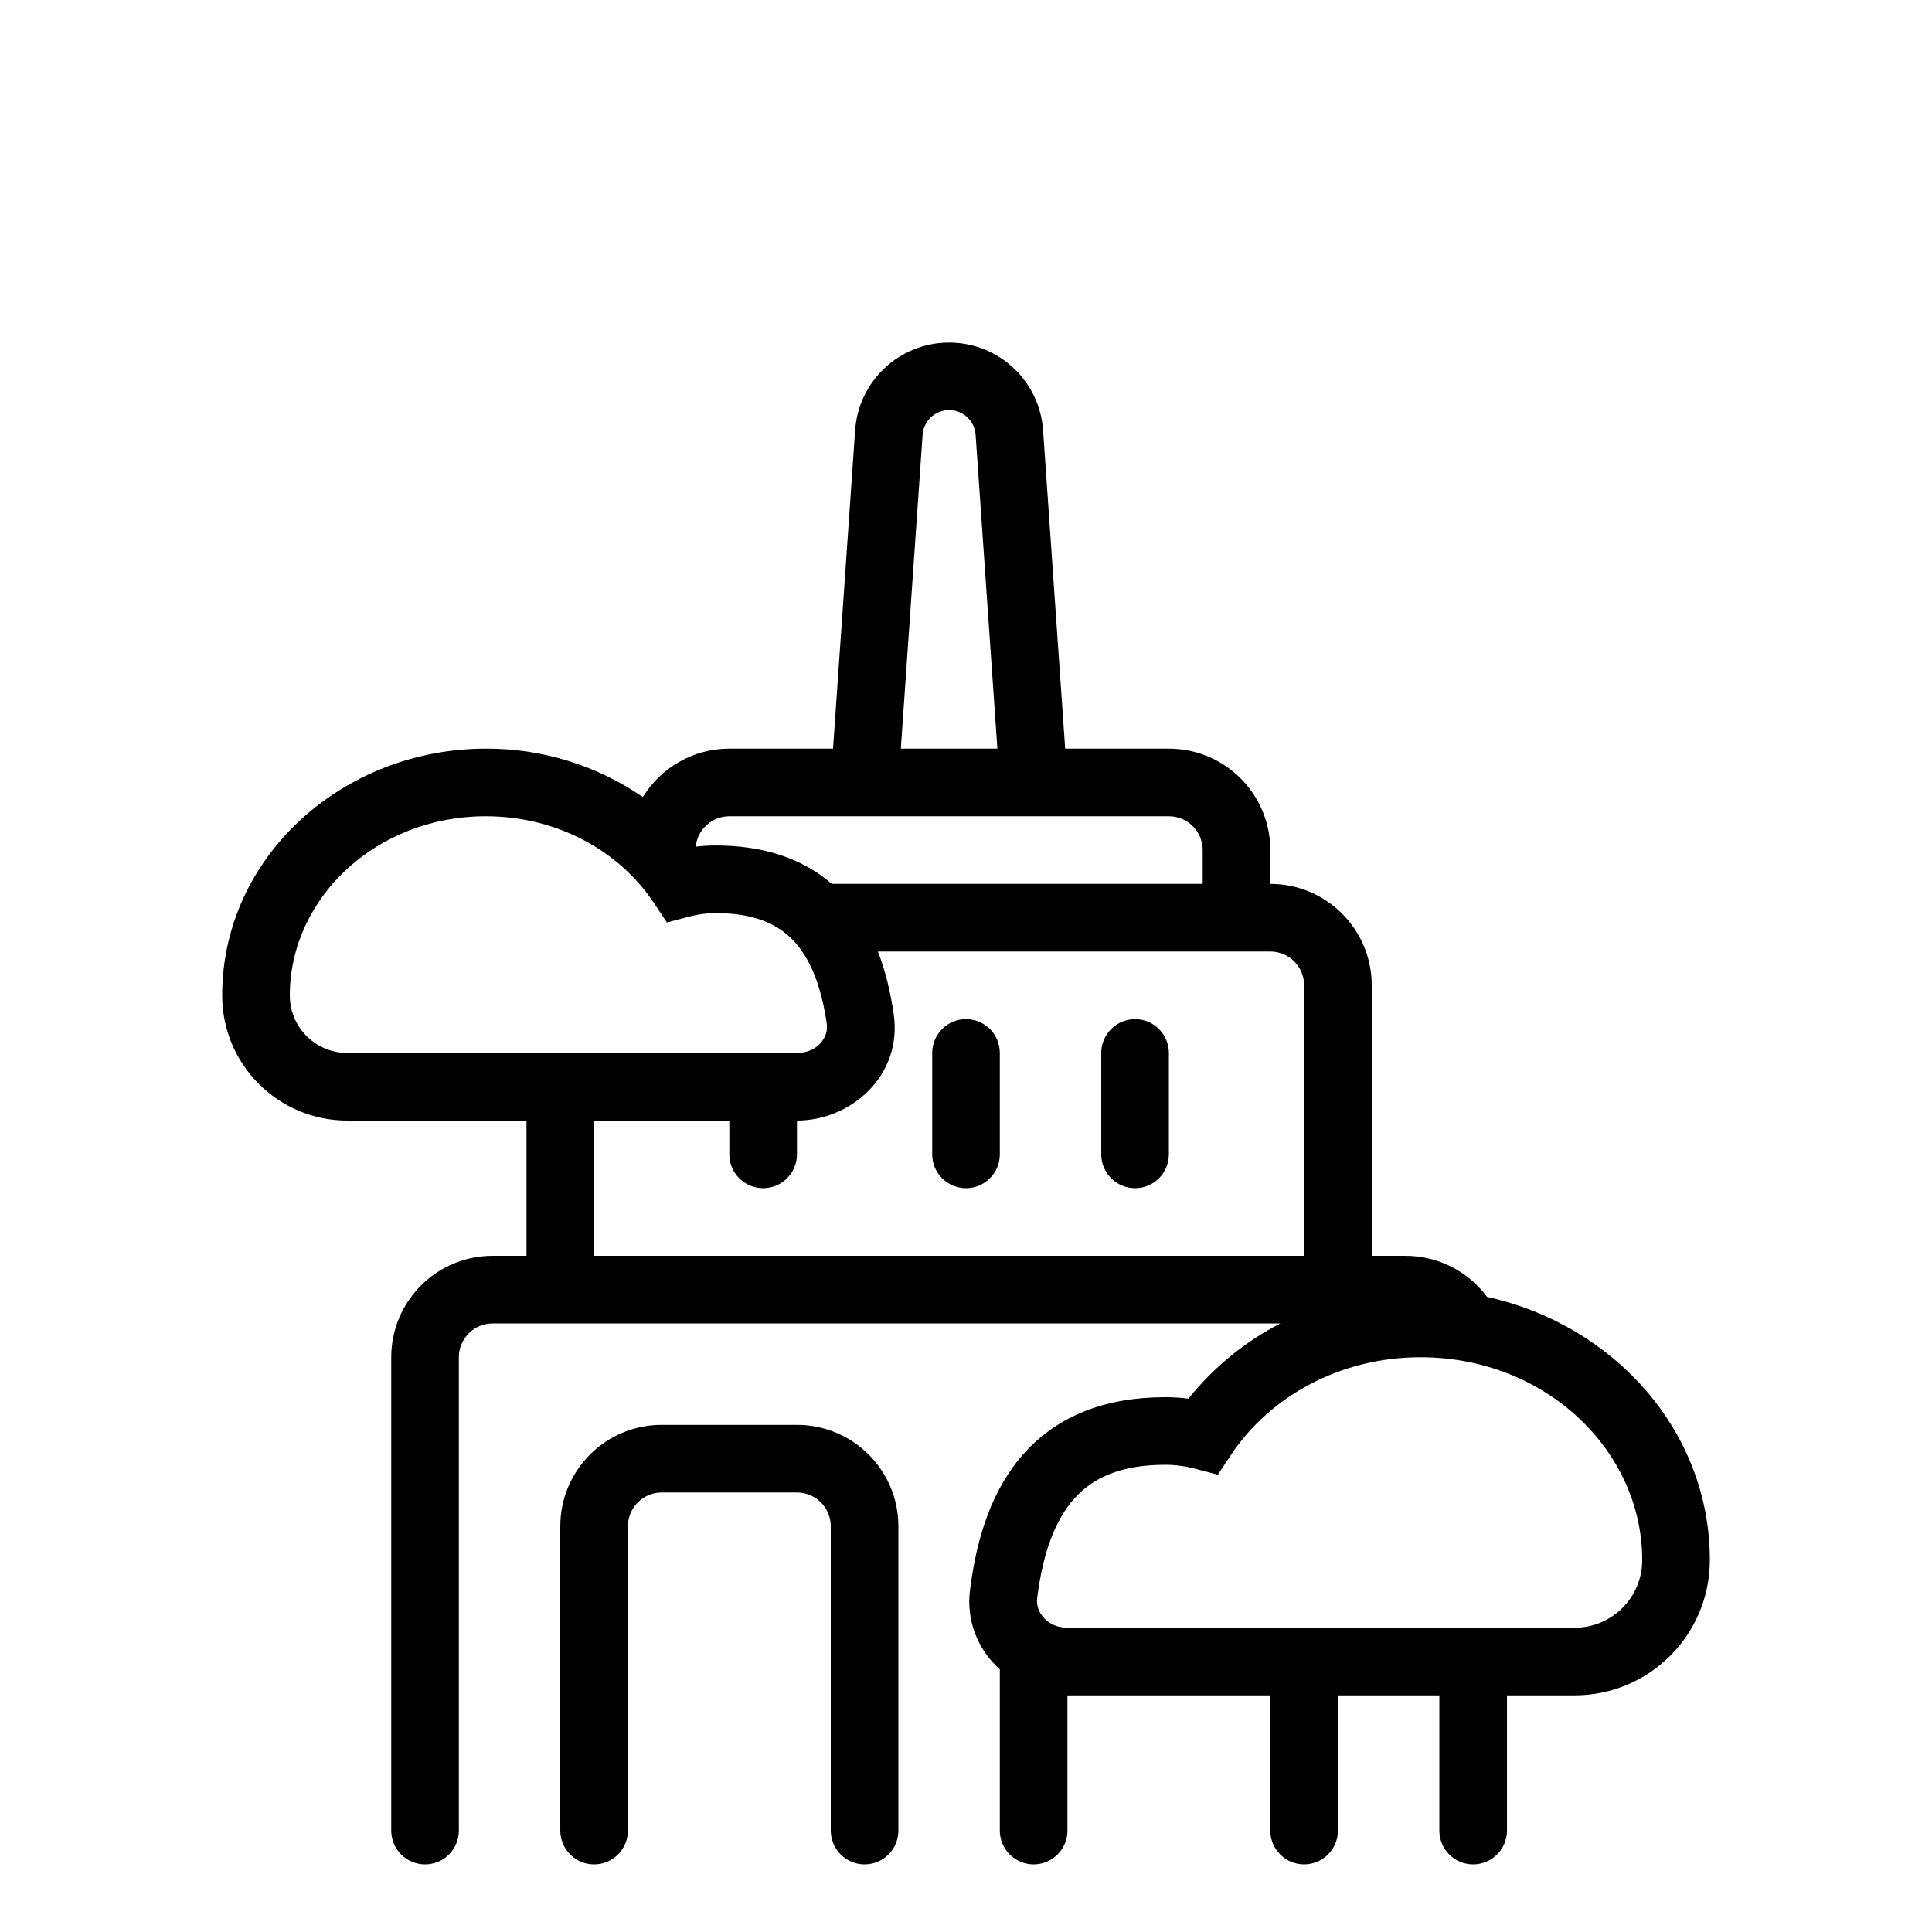
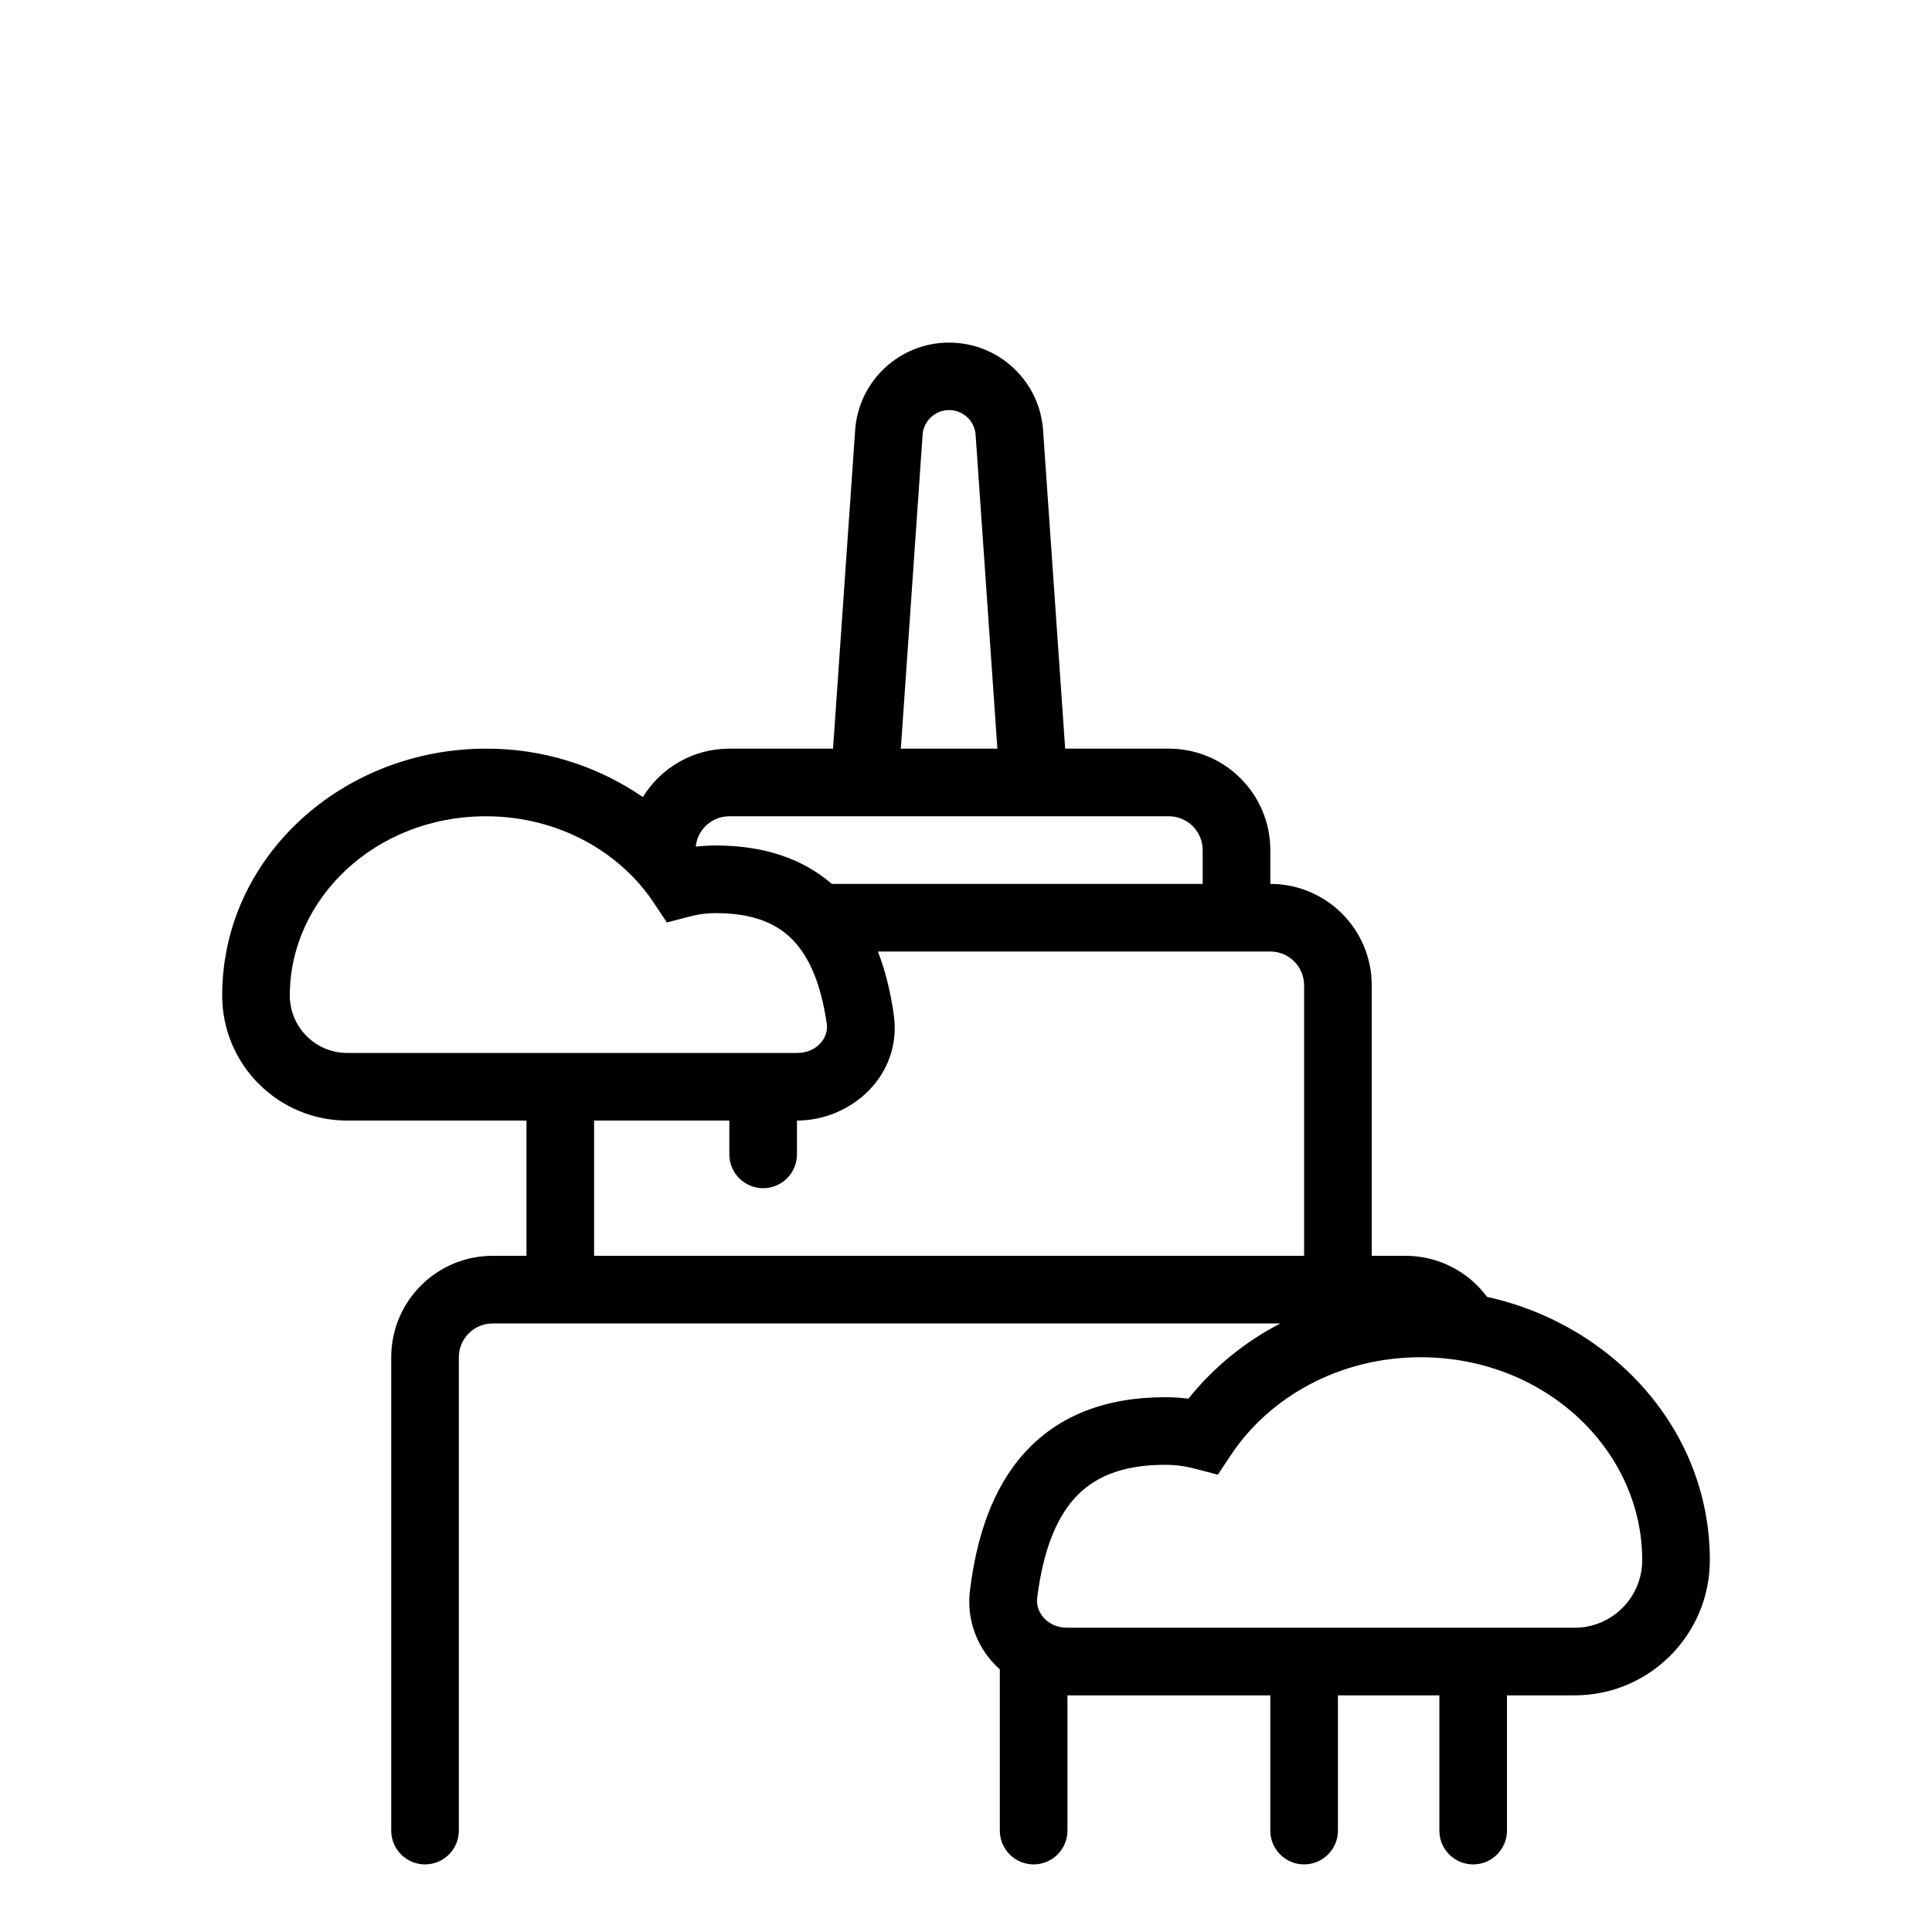
<svg xmlns="http://www.w3.org/2000/svg" width="26.458mm" height="26.458mm" baseProfile="tiny">
  <desc>Created by EvoPdf</desc>
  <defs> </defs>
  <g fill="none" stroke="black" stroke-width="1" fill-rule="evenodd" stroke-linecap="square" stroke-linejoin="bevel">
    <g fill="#000000" fill-opacity="1" stroke="#000000" stroke-opacity="1" stroke-width="1" stroke-linecap="square" stroke-linejoin="miter" stroke-miterlimit="2" transform="matrix(1,0,0,1,0,0)"> </g>
    <g fill="#000000" fill-opacity="1" stroke="#000000" stroke-opacity="1" stroke-width="1" stroke-linecap="square" stroke-linejoin="miter" stroke-miterlimit="2" transform="matrix(1,0,0,1,0,0)"> </g>
    <g fill="#000000" fill-opacity="1" stroke="#000000" stroke-opacity="1" stroke-width="1" stroke-linecap="square" stroke-linejoin="miter" stroke-miterlimit="2" transform="matrix(1,0,0,1,0,0)"> </g>
    <g fill="#000000" fill-opacity="1" stroke="#000000" stroke-opacity="1" stroke-width="1" stroke-linecap="square" stroke-linejoin="miter" stroke-miterlimit="2" transform="matrix(1,0,0,1,0,0)"> </g>
    <g fill="#000000" fill-opacity="1" stroke="#000000" stroke-opacity="1" stroke-width="1" stroke-linecap="square" stroke-linejoin="miter" stroke-miterlimit="2" transform="matrix(1.75,0,0,1.75,8,16)"> </g>
    <g fill="#000000" fill-opacity="1" stroke="none" transform="matrix(1.75,0,0,1.75,8,16)">
-       <path fill-rule="nonzero" d="M24,26 C23.448,26 23,25.552 23,25 L23,22 C23,21.448 23.448,21 24,21 C24.552,21 25,21.448 25,22 L25,25 C25,25.552 24.552,26 24,26 M29,26 C28.448,26 28,25.552 28,25 L28,22 C28,21.448 28.448,21 29,21 C29.552,21 30,21.448 30,22 L30,25 C30,25.552 29.552,26 29,26 " />
-     </g>
+       </g>
    <g fill="#000000" fill-opacity="1" stroke="#000000" stroke-opacity="1" stroke-width="1" stroke-linecap="square" stroke-linejoin="miter" stroke-miterlimit="2" transform="matrix(1.75,0,0,1.75,8,16)"> </g>
    <g fill="#000000" fill-opacity="1" stroke="none" transform="matrix(1.75,0,0,1.75,8,16)">
      <path fill-rule="evenodd" d="M20.72,3.593 L20.067,13 L17,13 C15.918,13 14.97,13.573 14.442,14.432 C13.077,13.493 11.458,12.993 9.801,13 C5.566,13 2,16.198 2,20.3 C2,22.343 3.657,24 5.7,24 L11,24 L11,28 L10,28 C8.343,28 7,29.343 7,31 L7,45 C7,45.552 7.448,46 8,46 C8.552,46 9,45.552 9,45 L9,31 C9,30.448 9.448,30 10,30 L33.298,30 C32.245,30.543 31.319,31.301 30.578,32.225 C30.349,32.196 30.119,32.182 29.888,32.182 C28.109,32.182 26.712,32.738 25.726,33.832 C24.771,34.889 24.313,36.328 24.119,37.88 C24.003,38.761 24.334,39.642 25,40.23 L25,45 C25,45.552 25.448,46 26,46 C26.552,46 27,45.552 27,45 L27,41 L33,41 L33,45 C33,45.552 33.448,46 34,46 C34.552,46 35,45.552 35,45 L35,41 L38,41 L38,45 C38,45.552 38.448,46 39,46 C39.552,46 40,45.552 40,45 L40,41 L42,41 C44.209,41 46,39.209 46,37 C46,33.162 43.146,30.04 39.41,29.214 C38.845,28.45 37.95,28 37,28 L36,28 L36,20 C36,18.343 34.657,17 33,17 L33,16 C33,14.343 31.657,13 30,13 L26.933,13 L26.28,3.593 C26.184,2.128 24.968,0.99 23.5,0.99 C22.032,0.99 20.816,2.128 20.72,3.593 L20.72,3.593 M13,24 L13,28 L34,28 L34,20 C34,19.448 33.552,19 33,19 L21.394,19 C21.621,19.582 21.769,20.212 21.863,20.863 C22.12,22.665 20.6,24 19,24 L19,25 C19,25.552 18.552,26 18,26 C17.448,26 17,25.552 17,25 L17,24 L13,24 M20.032,17 L31,17 L31,16 C31,15.448 30.552,15 30,15 L17,15 C16.495,15 16.07,15.376 16.008,15.877 L16.023,15.897 C16.213,15.875 16.406,15.864 16.601,15.864 C18.002,15.864 19.155,16.243 20.031,17 L20.032,17 M24.285,3.732 L24.928,13 L22.072,13 L22.715,3.732 C22.736,3.314 23.081,2.986 23.5,2.986 C23.919,2.986 24.264,3.314 24.285,3.732 L24.285,3.732 M31.843,33.88 C32.984,32.17 35.052,31 37.443,31 C41.139,31 44,33.757 44,37 C44,38.105 43.105,39 42,39 L27,39 C26.402,39 26.053,38.536 26.104,38.127 C26.273,36.769 26.646,35.797 27.21,35.171 C27.743,34.581 28.553,34.181 29.888,34.181 C30.191,34.181 30.483,34.221 30.758,34.293 L31.448,34.473 L31.843,33.88 L31.843,33.88 M14.758,17.548 C13.75,16.037 11.92,15 9.8,15 C6.524,15 4,17.443 4,20.3 C4,21.239 4.761,22 5.7,22 L19,22 C19.608,22 19.938,21.532 19.883,21.147 C19.718,19.997 19.382,19.192 18.899,18.681 C18.444,18.199 17.752,17.864 16.601,17.864 C16.336,17.864 16.082,17.898 15.843,17.96 L15.153,18.141 L14.758,17.548 L14.758,17.548" />
    </g>
    <g fill="#000000" fill-opacity="1" stroke="#000000" stroke-opacity="1" stroke-width="1" stroke-linecap="square" stroke-linejoin="miter" stroke-miterlimit="2" transform="matrix(1.75,0,0,1.75,8,16)"> </g>
    <g fill="#000000" fill-opacity="1" stroke="none" transform="matrix(1.75,0,0,1.75,8,16)">
-       <path fill-rule="nonzero" d="M21,46 C20.448,46 20,45.552 20,45 L20,36 C20,35.448 19.552,35 19,35 L15,35 C14.448,35 14,35.448 14,36 L14,45 C14,45.552 13.552,46 13,46 C12.448,46 12,45.552 12,45 L12,36 C12,34.343 13.343,33 15,33 L19,33 C20.657,33 22,34.343 22,36 L22,45 C22,45.552 21.552,46 21,46 " />
-     </g>
+       </g>
    <g fill="#000000" fill-opacity="1" stroke="#000000" stroke-opacity="1" stroke-width="1" stroke-linecap="square" stroke-linejoin="miter" stroke-miterlimit="2" transform="matrix(1.75,0,0,1.75,8,16)"> </g>
    <g fill="#000000" fill-opacity="1" stroke="#000000" stroke-opacity="1" stroke-width="1" stroke-linecap="square" stroke-linejoin="miter" stroke-miterlimit="2" transform="matrix(1.75,0,0,1.75,8,16)"> </g>
    <g fill="#000000" fill-opacity="1" stroke="#000000" stroke-opacity="1" stroke-width="1" stroke-linecap="square" stroke-linejoin="miter" stroke-miterlimit="2" transform="matrix(1,0,0,1,0,0)"> </g>
    <g fill="#000000" fill-opacity="1" stroke="#000000" stroke-opacity="1" stroke-width="1" stroke-linecap="square" stroke-linejoin="miter" stroke-miterlimit="2" transform="matrix(1,0,0,1,0,0)"> </g>
    <g fill="#000000" fill-opacity="1" stroke="#000000" stroke-opacity="1" stroke-width="1" stroke-linecap="square" stroke-linejoin="miter" stroke-miterlimit="2" transform="matrix(1,0,0,1,0,0)"> </g>
    <g fill="#000000" fill-opacity="1" stroke="#000000" stroke-opacity="1" stroke-width="1" stroke-linecap="square" stroke-linejoin="miter" stroke-miterlimit="2" transform="matrix(1,0,0,1,0,0)"> </g>
    <g fill="#000000" fill-opacity="1" stroke="#000000" stroke-opacity="1" stroke-width="1" stroke-linecap="square" stroke-linejoin="miter" stroke-miterlimit="2" transform="matrix(1.75,0,0,1.75,8,16)"> </g>
    <g fill="#000000" fill-opacity="1" stroke="#000000" stroke-opacity="1" stroke-width="1" stroke-linecap="square" stroke-linejoin="miter" stroke-miterlimit="2" transform="matrix(1,0,0,1,0,0)"> </g>
    <g fill="#000000" fill-opacity="1" stroke="#000000" stroke-opacity="1" stroke-width="1" stroke-linecap="square" stroke-linejoin="miter" stroke-miterlimit="2" transform="matrix(1,0,0,1,0,0)"> </g>
    <g fill="#000000" fill-opacity="1" stroke="#000000" stroke-opacity="1" stroke-width="1" stroke-linecap="square" stroke-linejoin="miter" stroke-miterlimit="2" transform="matrix(1,0,0,1,0,0)"> </g>
    <g fill="#000000" fill-opacity="1" stroke="#000000" stroke-opacity="1" stroke-width="1" stroke-linecap="square" stroke-linejoin="miter" stroke-miterlimit="2" transform="matrix(1,0,0,1,0,0)"> </g>
    <g fill="#000000" fill-opacity="1" stroke="#000000" stroke-opacity="1" stroke-width="1" stroke-linecap="square" stroke-linejoin="miter" stroke-miterlimit="2" transform="matrix(1,0,0,1,0,0)"> </g>
    <g fill="#000000" fill-opacity="1" stroke="#000000" stroke-opacity="1" stroke-width="1" stroke-linecap="square" stroke-linejoin="miter" stroke-miterlimit="2" transform="matrix(1,0,0,1,0,0)"> </g>
  </g>
</svg>